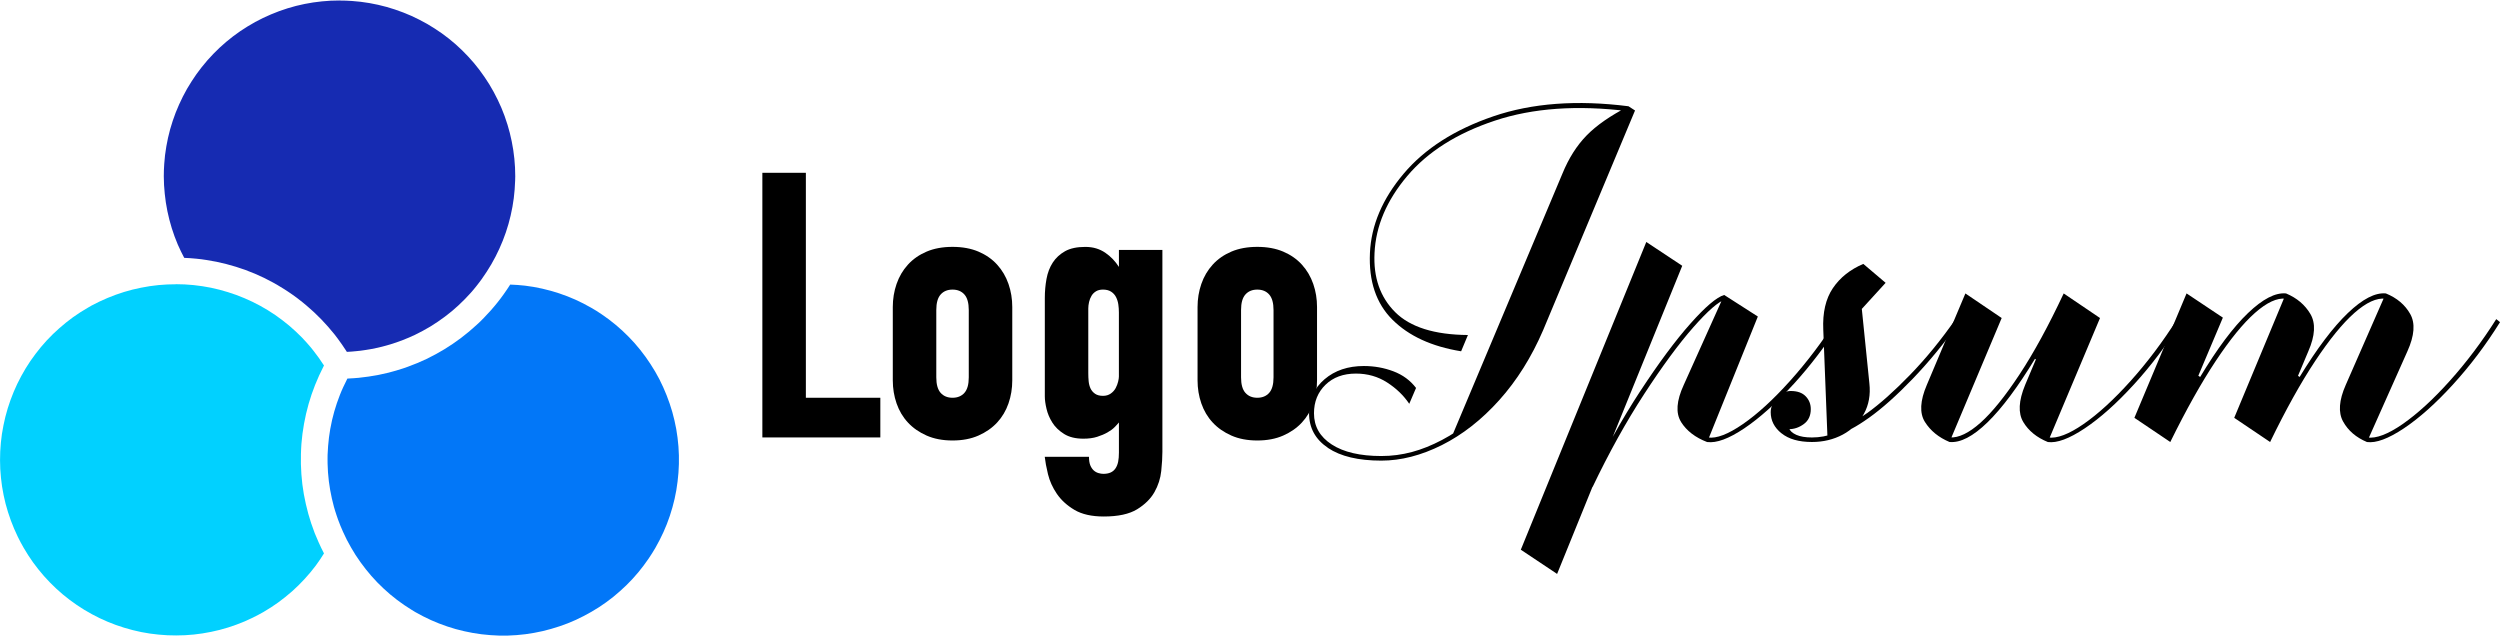
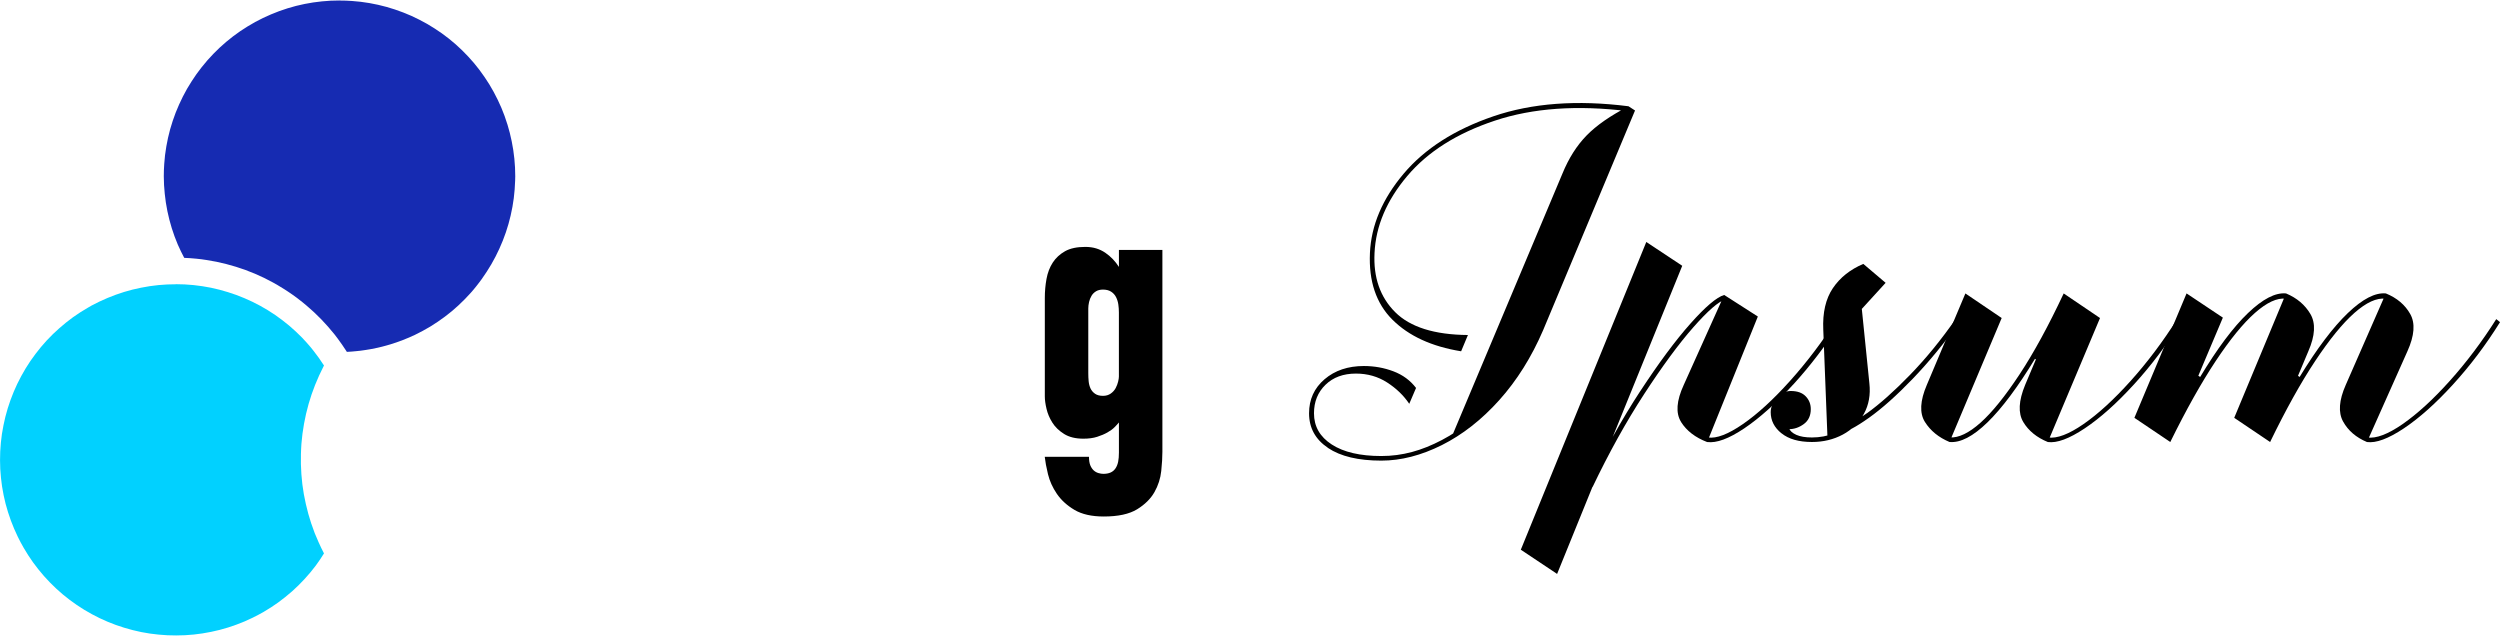
<svg xmlns="http://www.w3.org/2000/svg" data-name="Layer 2" height="173" viewBox="0 0 680.45 172.85" width="680">
  <g data-name="Layer 1">
    <g>
      <g fill-rule="evenodd">
        <path d="M92.4,0c-1.59,0-3.2.08-4.78.24-1.59.15-3.17.4-4.73.71-1.56.31-3.1.71-4.62,1.18-1.53.48-3.03,1.02-4.5,1.65-1.47.61-2.9,1.31-4.3,2.07-1.4.77-2.76,1.61-4.08,2.5-1.32.9-2.58,1.87-3.81,2.9-1.21,1.02-2.38,2.11-3.5,3.27-1.11,1.14-2.16,2.34-3.15,3.59-.99,1.24-1.92,2.55-2.77,3.89-.87,1.33-1.66,2.72-2.38,4.14-.72,1.43-1.37,2.88-1.96,4.37-.57,1.49-1.08,3-1.51,4.54-.42,1.54-.77,3.09-1.04,4.67-.28,1.56-.46,3.16-.57,4.75-.08,1.13-.12,2.24-.12,3.37h0c0,1.61.1,3.2.26,4.77.16,1.59.4,3.17.72,4.74.32,1.55.72,3.1,1.19,4.62.48,1.52,1.02,3.02,1.65,4.49.53,1.23,1.13,2.41,1.74,3.59,1.11.04,2.22.12,3.3.23.93.09,1.83.2,2.73.35.91.14,1.81.3,2.72.48,1.79.37,3.58.83,5.33,1.37.87.27,1.74.57,2.61.88.86.31,1.71.65,2.56,1.01,1.69.72,3.35,1.52,4.95,2.41.41.22.8.45,1.2.68.64.37,1.28.76,1.9,1.16.15.09.3.19.45.29.38.24.76.5,1.14.76.38.26.76.53,1.13.79.37.28.73.55,1.1.83.73.56,1.46,1.13,2.15,1.73h0c1.4,1.18,2.75,2.43,4.02,3.75,1.28,1.32,2.49,2.71,3.63,4.13.29.37.56.73.84,1.1.81,1.1,1.61,2.23,2.35,3.39.05.08.09.16.15.24h.12c.39-.03.79-.04,1.18-.07.41-.02.8-.07,1.19-.11.79-.07,1.59-.16,2.37-.29,1.18-.18,2.37-.39,3.54-.65.38-.08.77-.18,1.16-.28.39-.09.77-.2,1.16-.31.77-.21,1.54-.44,2.28-.7.38-.12.76-.26,1.14-.39.37-.14.75-.27,1.12-.42,1.11-.42,2.21-.9,3.29-1.41,1.44-.69,2.84-1.46,4.2-2.27,1.36-.83,2.68-1.73,3.96-2.69,1.28-.95,2.5-1.97,3.67-3.06,1.17-1.09,2.29-2.22,3.35-3.41.53-.6,1.05-1.21,1.54-1.84.24-.31.49-.62.73-.94.24-.31.47-.64.72-.97.92-1.29,1.79-2.63,2.6-4.01.8-1.38,1.54-2.8,2.19-4.24.67-1.46,1.25-2.94,1.77-4.45.52-1.51.95-3.05,1.31-4.6.37-1.55.64-3.13.85-4.71.2-1.58.32-3.17.37-4.77.01-.39.03-.8.03-1.2,0-1.6-.08-3.2-.24-4.77-.16-1.59-.4-3.17-.72-4.73-.31-1.56-.71-3.1-1.17-4.62h-.01c-.46-1.53-1.01-3.03-1.63-4.5-.63-1.47-1.32-2.9-2.08-4.3-.76-1.4-1.59-2.76-2.5-4.08-.89-1.32-1.86-2.58-2.88-3.81-1.03-1.21-2.12-2.38-3.26-3.5-1.14-1.12-2.34-2.16-3.59-3.16-1.25-.99-2.55-1.92-3.89-2.77-1.34-.87-2.72-1.66-4.15-2.38-1.41-.73-2.87-1.38-4.37-1.96-1.48-.57-2.99-1.08-4.53-1.51-1.54-.42-3.1-.78-4.67-1.05-1.58-.27-3.15-.46-4.75-.57-1.13-.08-2.26-.12-3.38-.12h0Z" fill="#162bb2" />
        <path d="M47.92,77.24c-1.61,0-3.2.07-4.77.22-1.59.16-3.17.39-4.73.71-1.57.31-3.12.69-4.64,1.16-1.53.48-3.03,1.01-4.5,1.63-1.47.61-2.91,1.31-4.31,2.05h0c-.35.2-.71.39-1.04.6-1.39.79-2.72,1.66-4.03,2.58-1.29.94-2.53,1.93-3.73,2.99-1.2,1.05-2.34,2.16-3.43,3.33-1.08,1.17-2.11,2.4-3.06,3.67-.97,1.26-1.86,2.58-2.69,3.94-.83,1.37-1.59,2.78-2.28,4.2-.68,1.44-1.31,2.91-1.85,4.42-.54,1.5-1.01,3.02-1.4,4.57-.38,1.54-.69,3.1-.94,4.68-.23,1.58-.38,3.17-.46,4.76-.07,1.59-.07,3.2.01,4.79.09,1.59.26,3.18.49,4.75h0c.24,1.58.57,3.14.96,4.69.41,1.54.88,3.06,1.43,4.55.56,1.5,1.18,2.97,1.88,4.41.49,1.01,1.02,2.01,1.59,2.99.79,1.38,1.66,2.72,2.58,4.01.94,1.29,1.93,2.54,2.99,3.74,1.05,1.18,2.16,2.33,3.33,3.41,1.17,1.09,2.39,2.11,3.67,3.07,1.26.95,2.58,1.85,3.94,2.68,1.36.83,2.78,1.59,4.2,2.28,1.44.69,2.91,1.31,4.41,1.85,1.51.54,3.03,1.01,4.58,1.4,1.54.4,3.1.71,4.68.94s3.17.38,4.76.46c1.59.07,3.2.07,4.79-.01,1.59-.08,3.17-.24,4.75-.49,1.58-.24,3.14-.57,4.69-.96,1.54-.39,3.06-.87,4.56-1.43,1.5-.54,2.96-1.17,4.41-1.88,1.01-.49,2-1.02,2.98-1.58,1.38-.8,2.72-1.67,4.01-2.6,1.29-.94,2.53-1.95,3.73-2.99,1.19-1.06,2.33-2.18,3.41-3.36,1.08-1.17,2.1-2.39,3.06-3.67.8-1.06,1.52-2.18,2.23-3.31-.5-.98-1-1.97-1.44-2.98-.38-.83-.73-1.69-1.08-2.53-.33-.86-.64-1.73-.93-2.6h-.01c-.57-1.74-1.07-3.51-1.47-5.3-.21-.9-.38-1.8-.55-2.69h0c-.16-.91-.29-1.82-.41-2.73-.22-1.82-.35-3.66-.39-5.49-.01-.91-.01-1.83.01-2.75.01-.46.03-.93.05-1.37.03-.46.06-.93.08-1.38.15-1.83.38-3.66.71-5.47.33-1.81.73-3.59,1.24-5.36.5-1.77,1.1-3.51,1.78-5.22.68-1.7,1.44-3.37,2.28-5.01.04-.08.08-.16.14-.26-.02-.03-.04-.07-.07-.09-.86-1.35-1.78-2.64-2.77-3.89-.24-.31-.5-.62-.75-.94-.77-.91-1.56-1.8-2.39-2.67-1.12-1.14-2.29-2.23-3.5-3.26-1.23-1.02-2.49-1.99-3.81-2.9-1.32-.9-2.68-1.74-4.07-2.5-1.4-.76-2.84-1.46-4.31-2.08-1.47-.62-2.97-1.18-4.49-1.64-1.52-.48-3.06-.87-4.62-1.2-1.57-.31-3.14-.56-4.74-.72-1.58-.16-3.18-.24-4.77-.24h0Z" fill="#01d1ff" />
-         <path d="M138.87,77.32c-.6.94-1.21,1.85-1.86,2.75-.26.37-.53.73-.81,1.1-.27.37-.56.73-.85,1.09-.57.72-1.17,1.41-1.78,2.11-.6.68-1.23,1.36-1.88,2.02-.31.32-.64.65-.97.98-.32.31-.66.62-1.01.94-1.34,1.25-2.76,2.42-4.23,3.54-1.46,1.1-2.98,2.13-4.55,3.09-1.56.95-3.18,1.82-4.84,2.63-1.66.79-3.35,1.49-5.09,2.12-.42.15-.86.3-1.29.45-1.31.44-2.64.81-3.97,1.16-1.78.45-3.58.8-5.4,1.06-.91.14-1.82.24-2.73.34-.46.04-.91.08-1.38.11-.46.04-.91.07-1.37.08-.1,0-.19,0-.29.01-.01.03-.04.07-.06.09-.37.71-.72,1.43-1.05,2.16-.16.36-.33.72-.49,1.09-.15.37-.3.73-.45,1.1-.58,1.48-1.1,2.99-1.54,4.53-.44,1.54-.8,3.09-1.07,4.65h-.01c-.27,1.58-.48,3.15-.6,4.75-.07.8-.11,1.59-.14,2.4,0,.39-.01.79-.01,1.19s0,.79.01,1.2c.03,1.59.15,3.18.34,4.76.19,1.58.48,3.16.82,4.71.18.79.38,1.55.58,2.33.11.38.23.76.34,1.14.13.38.25.76.37,1.14.12.38.26.75.39,1.13.41,1.13.86,2.23,1.35,3.32h0c.65,1.46,1.37,2.89,2.18,4.27.79,1.39,1.65,2.73,2.58,4.02.93,1.29,1.92,2.55,2.97,3.75,1.04,1.2,2.16,2.34,3.33,3.43,1.16,1.09,2.38,2.12,3.65,3.08,1.28.97,2.58,1.87,3.94,2.69.34.22.7.42,1.03.63,1.39.79,2.8,1.52,4.26,2.18,1.46.65,2.94,1.24,4.45,1.74,1.52.52,3.05.94,4.61,1.29,1.55.35,3.13.64,4.71.83s3.17.31,4.77.36c1.59.04,3.18,0,4.77-.13,1.59-.12,3.17-.32,4.75-.61,1.56-.27,3.13-.64,4.65-1.08,1.54-.44,3.05-.94,4.53-1.52,1.48-.58,2.94-1.25,4.35-1.99,1.41-.73,2.8-1.52,4.14-2.39,1.34-.87,2.64-1.81,3.88-2.8,1.24-1.01,2.43-2.07,3.58-3.18,1.13-1.11,2.22-2.28,3.24-3.51,1.02-1.24,1.98-2.5,2.87-3.82.64-.94,1.24-1.9,1.8-2.87.8-1.39,1.52-2.8,2.18-4.25.67-1.46,1.24-2.94,1.75-4.46.5-1.51.94-3.05,1.29-4.6.35-1.55.63-3.13.81-4.71.21-1.59.31-3.18.36-4.77.04-1.59,0-3.18-.12-4.77-.12-1.59-.33-3.18-.6-4.75-.29-1.56-.64-3.13-1.08-4.67-.44-1.52-.95-3.03-1.54-4.52h0c-.58-1.49-1.25-2.94-1.97-4.37-.73-1.41-1.54-2.79-2.41-4.12-.87-1.35-1.81-2.64-2.8-3.88-.99-1.25-2.05-2.44-3.17-3.58h-.01c-1.11-1.14-2.28-2.22-3.51-3.24-1.22-1.02-2.5-1.98-3.82-2.87-.94-.64-1.89-1.24-2.87-1.79-1.39-.8-2.8-1.52-4.26-2.18-1.46-.65-2.94-1.23-4.45-1.73-1.53-.5-3.06-.93-4.61-1.28-1.55-.35-3.13-.62-4.7-.81-1.33-.16-2.65-.23-3.99-.29h0Z" fill="#0277f8" />
      </g>
      <g>
-         <path d="M219.34,46.9v61.23h20.27v10.8h-32.11V46.9h11.83Z" />
-         <path d="M252.21,118.42c-2.02-.89-3.72-2.07-5.09-3.55-1.37-1.47-2.4-3.21-3.09-5.2-.69-1.99-1.03-4.08-1.03-6.28v-19.96c0-2.19.34-4.29,1.03-6.28.69-1.99,1.71-3.74,3.09-5.25,1.37-1.51,3.07-2.69,5.09-3.55,2.02-.86,4.37-1.29,7.05-1.29s5.02.43,7.05,1.29c2.02.86,3.72,2.04,5.09,3.55,1.37,1.51,2.4,3.26,3.09,5.25.69,1.99,1.03,4.08,1.03,6.28v19.96c0,2.2-.34,4.29-1.03,6.28-.69,1.99-1.72,3.72-3.09,5.2-1.37,1.48-3.07,2.66-5.09,3.55-2.02.89-4.37,1.34-7.05,1.34s-5.03-.45-7.05-1.34ZM262.5,106.79c.79-.89,1.18-2.3,1.18-4.22v-18.32c0-1.92-.4-3.33-1.18-4.22-.79-.89-1.87-1.34-3.24-1.34s-2.45.45-3.24,1.34c-.79.89-1.18,2.3-1.18,4.22v18.32c0,1.92.39,3.33,1.18,4.22.79.89,1.87,1.34,3.24,1.34s2.45-.45,3.24-1.34Z" />
        <path d="M316.38,67.9v54.95c0,1.44-.1,3.17-.31,5.2-.21,2.02-.82,3.94-1.85,5.76-1.03,1.82-2.61,3.38-4.73,4.68-2.13,1.3-5.15,1.96-9.06,1.96-3.29,0-5.95-.6-7.98-1.8-2.02-1.2-3.62-2.66-4.79-4.37-1.17-1.72-1.97-3.5-2.42-5.35-.45-1.85-.74-3.43-.88-4.73h12.04c0,.96.12,1.73.36,2.32.24.58.55,1.04.93,1.39.38.34.81.58,1.29.72.48.14.93.21,1.34.21.75,0,1.41-.12,1.96-.36.55-.24.99-.62,1.34-1.13.34-.51.58-1.12.72-1.8.14-.69.21-1.51.21-2.47v-8.23c-.27.34-.67.77-1.18,1.29s-1.17,1-1.96,1.44c-.79.45-1.72.84-2.78,1.18-1.06.34-2.32.51-3.76.51-2.13,0-3.88-.43-5.25-1.29-1.37-.86-2.44-1.89-3.19-3.09-.76-1.2-1.29-2.45-1.59-3.76-.31-1.3-.46-2.43-.46-3.4v-26.76c0-1.78.15-3.52.46-5.2.31-1.68.87-3.15,1.7-4.43.82-1.27,1.94-2.3,3.34-3.09,1.41-.79,3.24-1.18,5.51-1.18,1.1,0,2.09.14,2.98.41.89.27,1.71.67,2.47,1.18.75.51,1.44,1.1,2.06,1.75.62.65,1.17,1.36,1.65,2.11v-4.63h11.83ZM304.54,84.87c0-.69-.05-1.39-.15-2.11-.1-.72-.31-1.39-.62-2.01-.31-.62-.76-1.11-1.34-1.49-.58-.38-1.32-.57-2.21-.57-.76,0-1.39.15-1.9.46-.51.31-.93.72-1.23,1.23-.31.51-.53,1.08-.67,1.7-.14.62-.21,1.2-.21,1.75v17.6c0,.76.03,1.49.1,2.21.07.72.24,1.37.51,1.96.27.58.69,1.06,1.23,1.44.55.38,1.27.57,2.16.57.82,0,1.53-.21,2.11-.62.58-.41,1.03-.91,1.34-1.49.31-.58.53-1.17.67-1.75.14-.58.21-1.04.21-1.39v-17.49Z" />
-         <path d="M335.16,118.42c-2.02-.89-3.72-2.07-5.09-3.55-1.37-1.47-2.4-3.21-3.09-5.2-.69-1.99-1.03-4.08-1.03-6.28v-19.96c0-2.19.34-4.29,1.03-6.28.69-1.99,1.71-3.74,3.09-5.25,1.37-1.51,3.07-2.69,5.09-3.55,2.02-.86,4.37-1.29,7.05-1.29s5.02.43,7.05,1.29c2.02.86,3.72,2.04,5.09,3.55,1.37,1.51,2.4,3.26,3.09,5.25.69,1.99,1.03,4.08,1.03,6.28v19.96c0,2.2-.34,4.29-1.03,6.28-.69,1.99-1.72,3.72-3.09,5.2-1.37,1.48-3.07,2.66-5.09,3.55-2.02.89-4.37,1.34-7.05,1.34s-5.03-.45-7.05-1.34ZM345.45,106.79c.79-.89,1.18-2.3,1.18-4.22v-18.32c0-1.92-.4-3.33-1.18-4.22-.79-.89-1.87-1.34-3.24-1.34s-2.45.45-3.24,1.34c-.79.89-1.18,2.3-1.18,4.22v18.32c0,1.92.39,3.33,1.18,4.22.79.89,1.87,1.34,3.24,1.34s2.45-.45,3.24-1.34Z" />
        <path d="M361.45,121.77c-3.43-2.3-5.15-5.44-5.15-9.42,0-3.77,1.41-6.86,4.22-9.26,2.81-2.4,6.38-3.6,10.7-3.6,2.81,0,5.49.48,8.03,1.44,2.54.96,4.6,2.47,6.17,4.53l-1.85,4.32c-1.51-2.26-3.52-4.2-6.02-5.81-2.5-1.61-5.33-2.42-8.49-2.42-3.43,0-6.19,1.01-8.28,3.04-2.09,2.02-3.14,4.62-3.14,7.77,0,3.57,1.61,6.4,4.84,8.49,3.22,2.09,7.72,3.14,13.48,3.14s10.99-1.46,16.52-4.37c5.52-2.92,10.58-7.01,15.18-12.3,4.6-5.28,8.3-11.29,11.11-18.01-3.43,11.46-11.25,21.13-23.46,29.02l29.95-71.21c1.71-4.18,3.91-7.65,6.59-10.39,2.68-2.74,6.48-5.39,11.42-7.92l1.75,1.13-25.01,59.79c-3.16,7.34-7.14,13.69-11.94,19.04-4.8,5.35-10.02,9.43-15.64,12.25-5.63,2.81-11.11,4.22-16.47,4.22-6.24,0-11.08-1.15-14.51-3.45ZM378.99,86.88c-4.43-4.42-6.47-10.48-6.12-18.16.34-7.55,3.4-14.73,9.16-21.56,5.76-6.83,13.91-12.04,24.44-15.64,10.53-3.6,22.79-4.51,36.79-2.73l-.1,1.34c-13.86-1.71-25.95-.86-36.27,2.57-10.33,3.43-18.28,8.46-23.87,15.08-5.59,6.62-8.56,13.6-8.9,20.94-.34,6.66,1.53,12.02,5.61,16.1,4.08,4.08,10.68,6.16,19.81,6.23l-1.85,4.43c-8.03-1.3-14.25-4.17-18.68-8.59Z" />
        <path d="M413.93,149.5l34.16-83.77,9.78,6.48-34.06,83.87-9.88-6.59ZM446.45,106.33c5.01-7.65,9.55-13.77,13.64-18.37,4.08-4.6,7.15-7.2,9.21-7.82l.31,1.23c-1.85.55-4.77,3.09-8.75,7.61-3.98,4.53-8.42,10.57-13.33,18.11-4.91,7.55-9.59,15.98-14.05,25.31l-1.23-.51c4.46-9.4,9.19-17.92,14.2-25.57ZM457.56,114.72c-1.51-2.4-1.27-5.76.72-10.08l11.01-24.49,9.16,5.87-13.79,34.17c-3.23-1.24-5.59-3.05-7.1-5.45ZM488.07,104.53c-4.7,5.15-9.14,9.12-13.33,11.94-4.19,2.81-7.55,4.05-10.08,3.71l.21-1.24c2.33.34,5.51-.88,9.52-3.65s8.28-6.69,12.81-11.73c4.53-5.04,8.78-10.65,12.76-16.82l1.03.82c-3.91,6.17-8.22,11.83-12.91,16.98Z" />
        <path d="M484.88,117.81c-1.96-1.58-2.93-3.5-2.93-5.76,0-1.37.57-2.68,1.7-3.91,1.13-1.24,2.38-1.85,3.76-1.85,1.78,0,3.14.48,4.06,1.44.93.96,1.39,2.13,1.39,3.5,0,1.78-.64,3.14-1.9,4.06-1.27.93-2.62,1.39-4.06,1.39v-.31c.28.75.94,1.37,2.01,1.85,1.06.48,2.49.72,4.27.72,2.13,0,4.17-.38,6.12-1.13,1.96-.75,3.62-1.92,4.99-3.5-.21,1.1-.79,2.01-1.75,2.73-.96.72-2.68,1.25-5.15,1.59l-1.13-29.02c-.21-4.66.67-8.44,2.62-11.32s4.72-5.08,8.28-6.59l6.07,5.15-6.48,7.1,2.06,20.27c.34,3.09-.15,5.85-1.49,8.28-1.34,2.44-3.26,4.32-5.76,5.66-2.51,1.34-5.3,2.01-8.39,2.01-3.57,0-6.33-.79-8.28-2.37ZM508.14,112.35c3.53-2.54,7.46-6.04,11.78-10.5,4.32-4.46,8.44-9.5,12.35-15.13l1.03.82c-4.12,5.76-8.35,10.91-12.71,15.44-4.36,4.53-8.32,8.06-11.89,10.6-3.57,2.54-6.24,3.95-8.03,4.22l-.31-1.24c1.65-.27,4.24-1.68,7.77-4.22Z" />
        <path d="M544.82,86.42l-14.2,33.75c-2.95-1.24-5.18-3.05-6.69-5.45-1.51-2.4-1.34-5.76.51-10.08l10.5-24.9,9.88,6.69ZM562.73,81.17l-7.41,17.29-1.44-.93c-4.67,7.68-8.97,13.45-12.92,17.29-3.95,3.84-7.39,5.62-10.34,5.35l.1-1.24c2.4.14,5.18-1.2,8.34-4.01,3.15-2.81,6.69-7.19,10.6-13.12,3.91-5.93,7.92-13.29,12.04-22.07l1.03,1.44ZM550.69,114.72c-1.44-2.4-1.27-5.76.51-10.08l10.5-24.9,9.88,6.69-14.2,33.75c-3.02-1.24-5.25-3.05-6.69-5.45ZM580.79,104.53c-4.7,5.15-9.16,9.12-13.38,11.94-4.22,2.81-7.56,4.05-10.03,3.71l.1-1.24c2.4.34,5.61-.88,9.62-3.65,4.01-2.78,8.28-6.69,12.81-11.73,4.53-5.04,8.75-10.65,12.66-16.82l1.03.82c-3.84,6.17-8.11,11.83-12.81,16.98Z" />
        <path d="M580.94,113.59l14.2-33.86,9.88,6.59-14.3,33.86-9.78-6.59ZM589.79,118.83l7.51-17.39,1.54,1.03c4.66-7.75,9-13.55,13.02-17.39,4.01-3.84,7.46-5.62,10.34-5.35l-.1,1.44c-2.33-.27-5.11,1.01-8.34,3.86-3.23,2.85-6.79,7.22-10.7,13.12-3.91,5.9-8.03,13.24-12.35,22.02l-.93-1.34ZM608.11,113.59l14.1-33.86c2.95,1.23,5.16,3.1,6.64,5.61,1.47,2.5,1.29,5.88-.57,10.14l-10.39,24.7-9.78-6.59ZM616.86,118.83l7.61-17.39,1.44,1.03c4.73-7.75,9.11-13.55,13.12-17.39,4.01-3.84,7.46-5.62,10.34-5.35l-.1,1.44c-2.4-.27-5.21,1.01-8.44,3.86-3.23,2.85-6.79,7.22-10.7,13.12-3.91,5.9-7.99,13.24-12.25,22.02l-1.03-1.34ZM637.75,114.61c-1.37-2.47-1.13-5.8.72-9.98l10.91-24.9c3.02,1.23,5.23,3.1,6.64,5.61,1.41,2.5,1.15,5.88-.77,10.14l-11.01,24.7c-2.95-1.24-5.11-3.09-6.48-5.56ZM653.96,115.28c4.01-2.78,8.28-6.69,12.81-11.73,4.53-5.04,8.75-10.65,12.66-16.82l1.03.82c-3.84,6.17-8.11,11.83-12.81,16.98-4.7,5.15-9.16,9.12-13.38,11.94-4.22,2.81-7.56,4.05-10.03,3.71l.1-1.24c2.4.34,5.61-.88,9.62-3.65Z" />
      </g>
    </g>
  </g>
</svg>